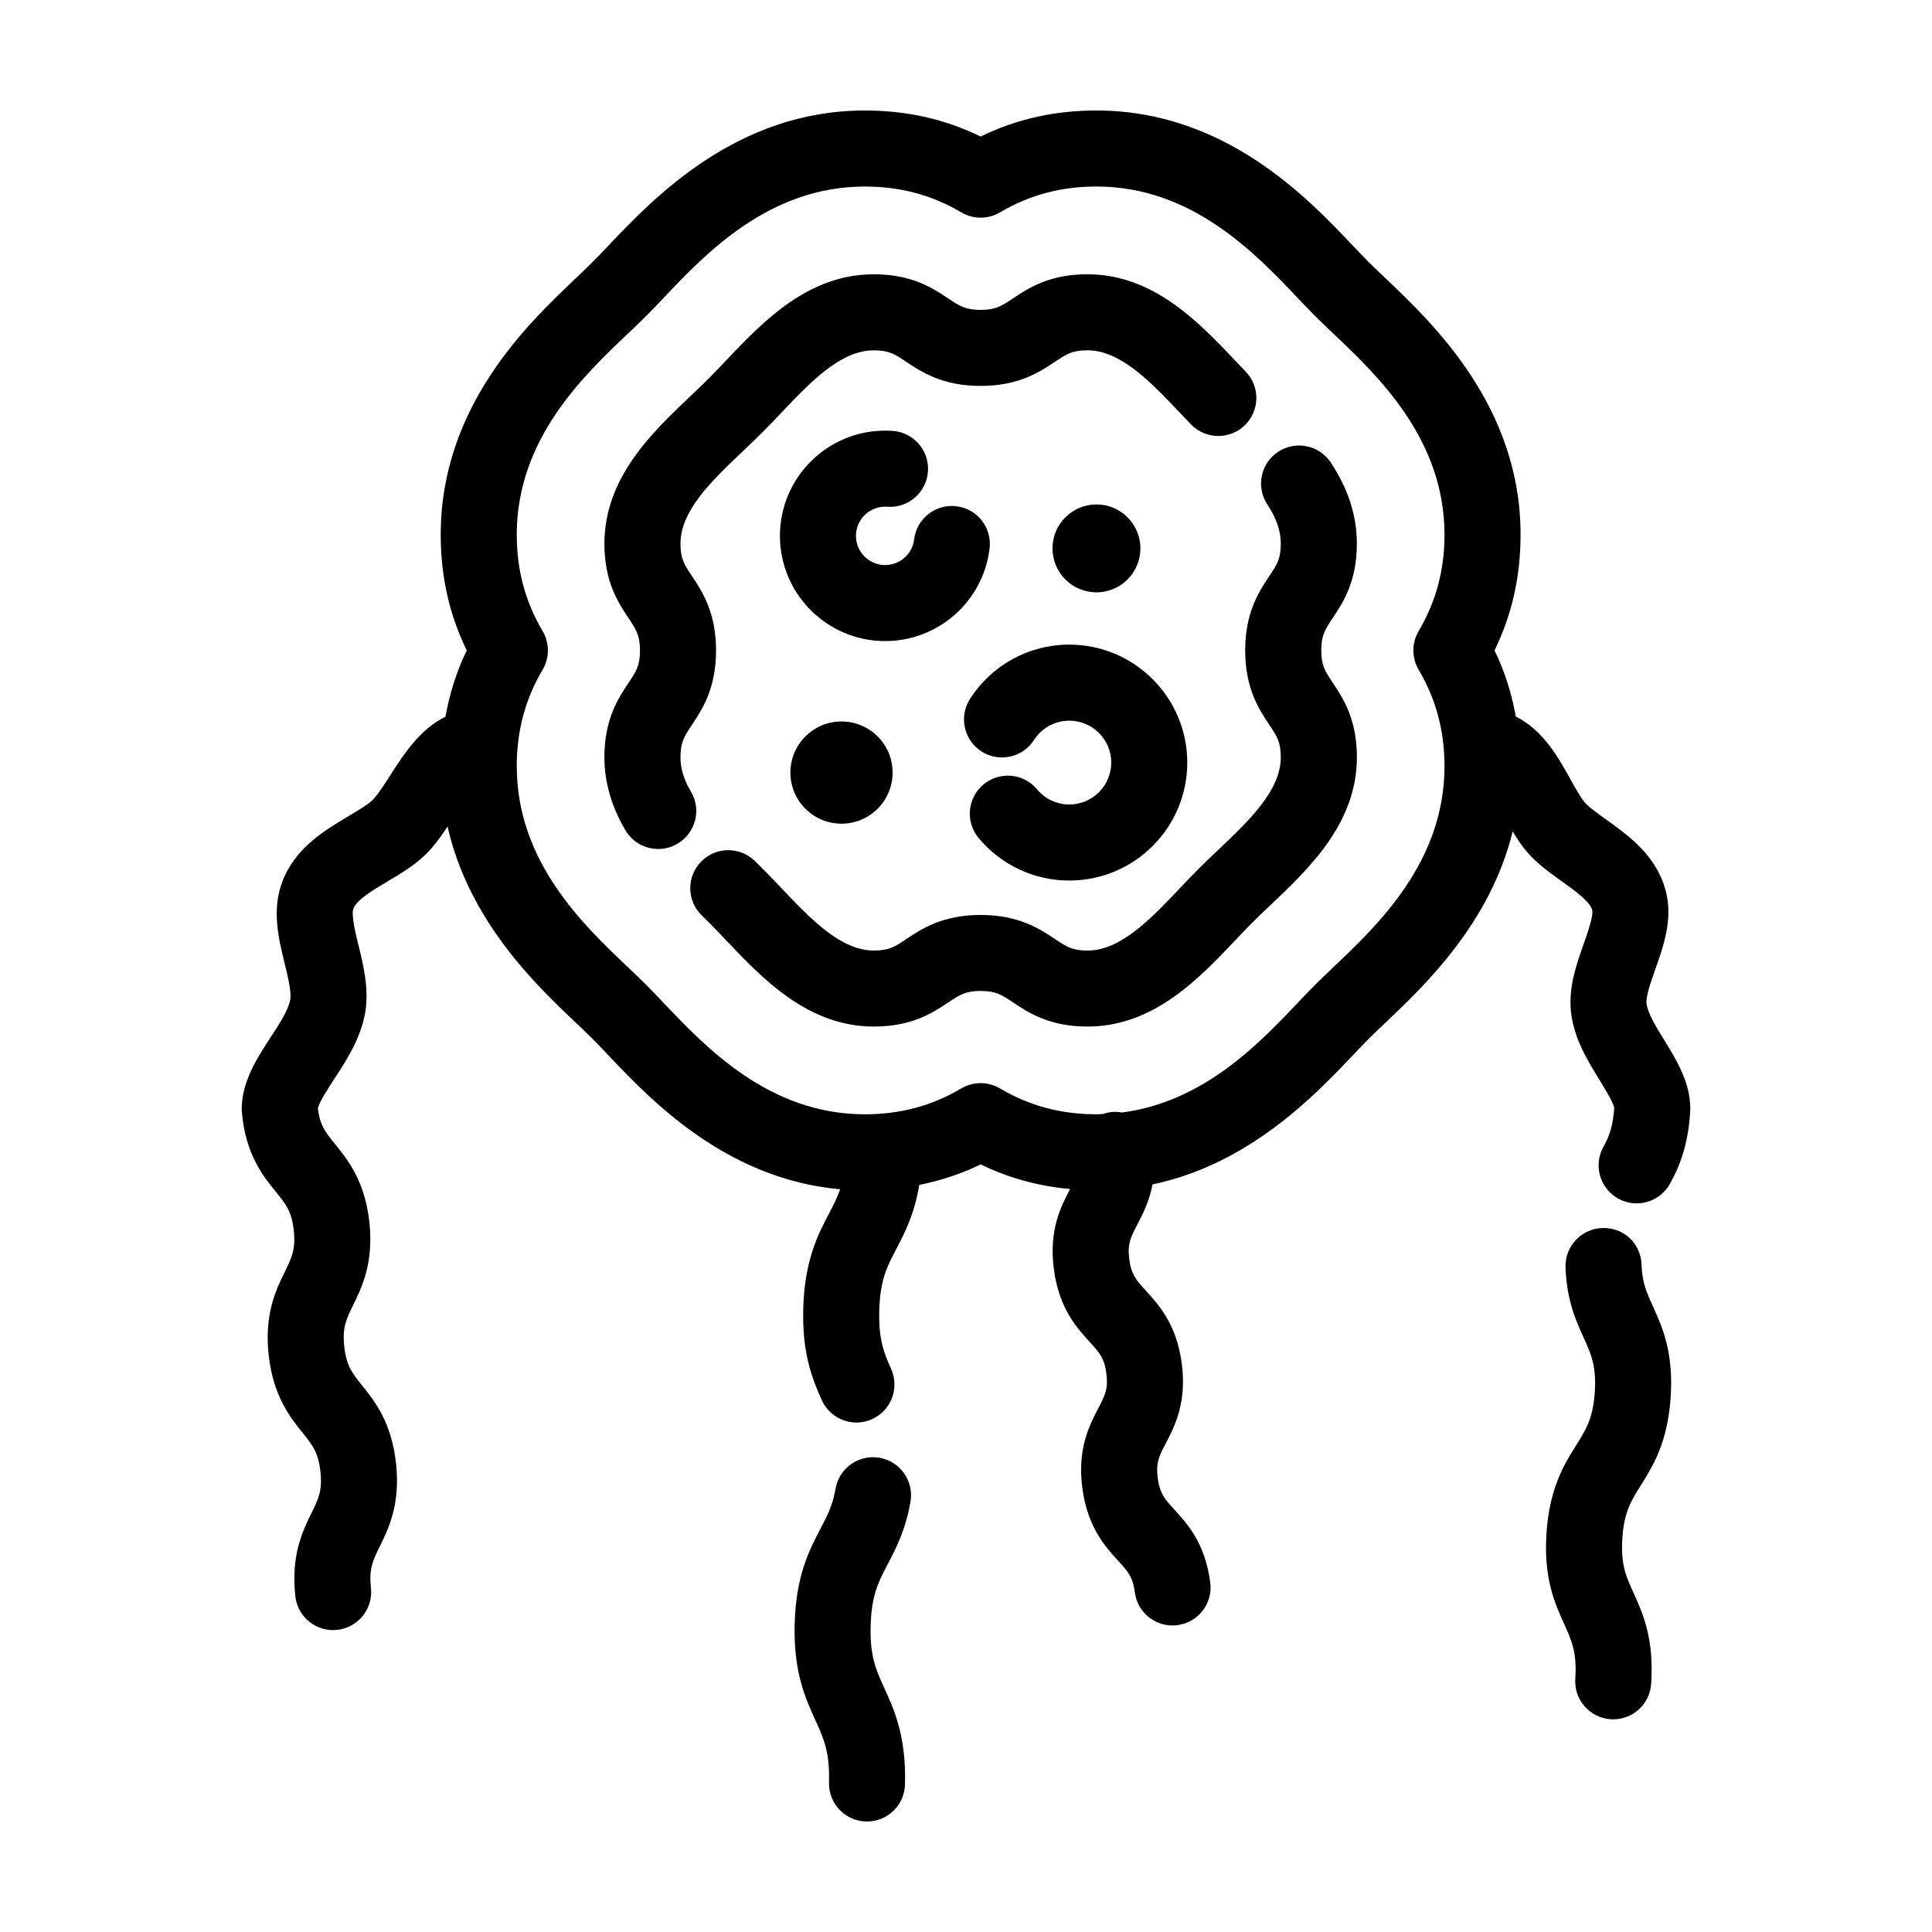
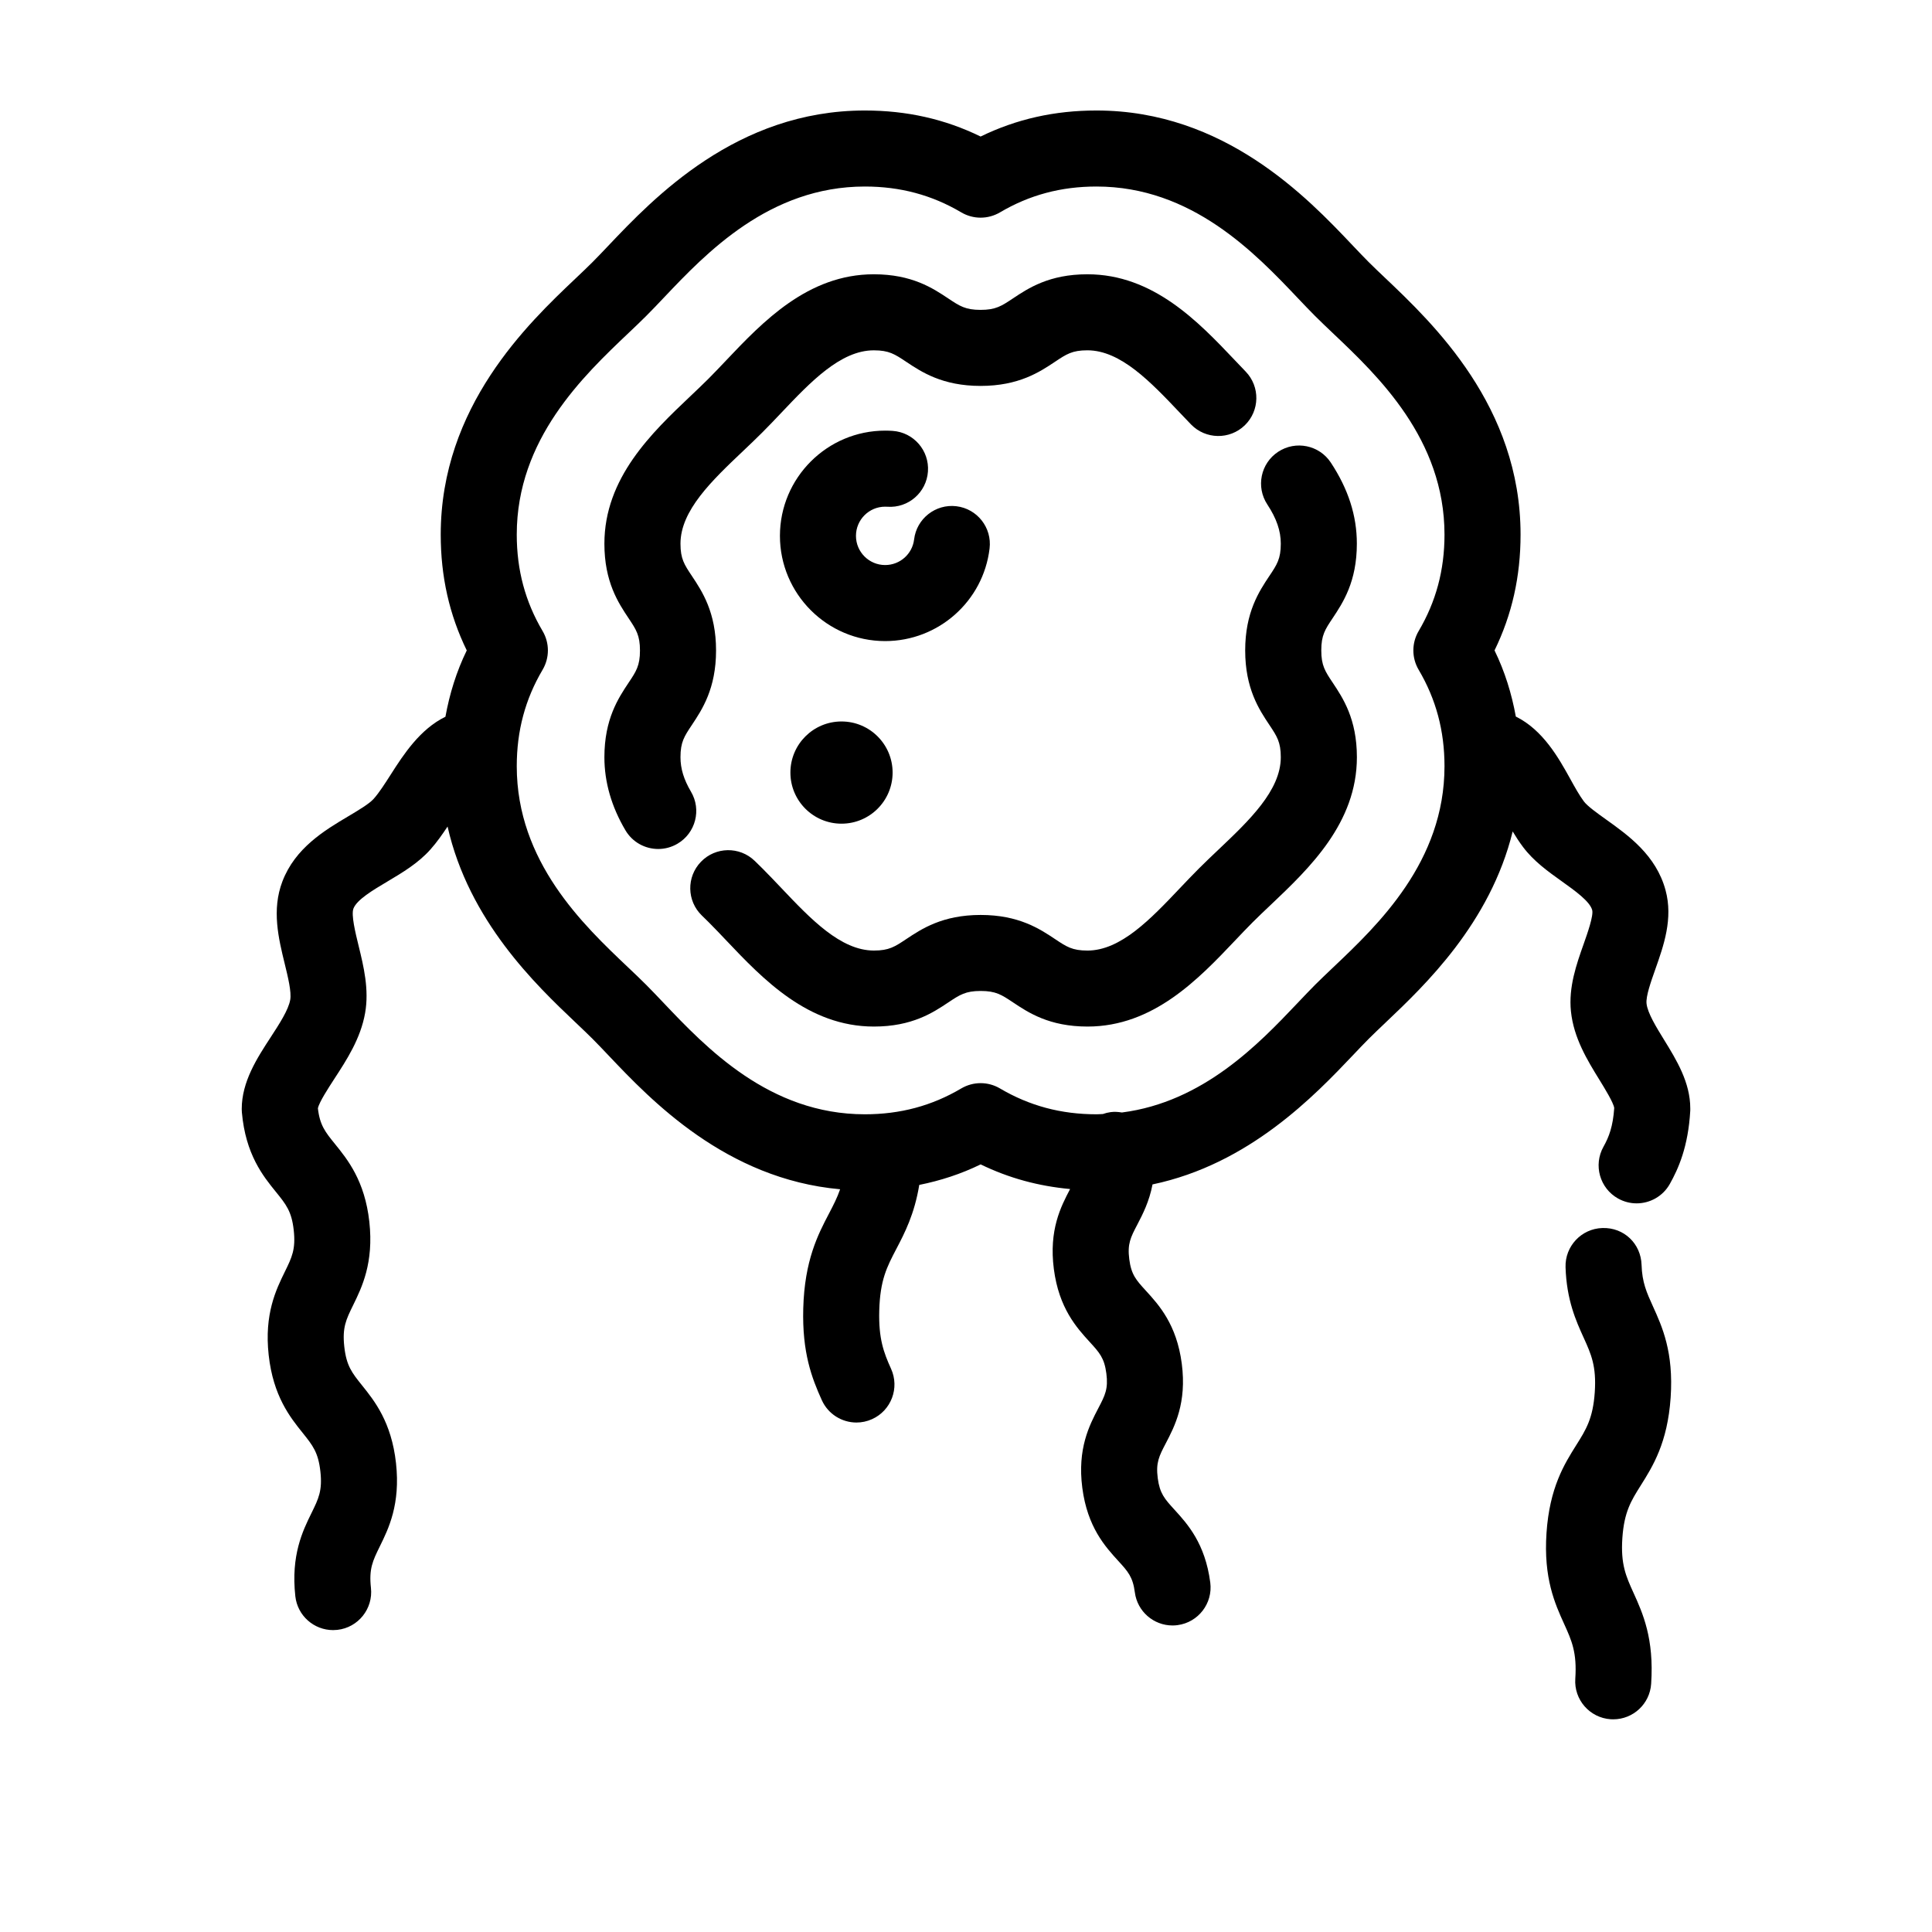
<svg xmlns="http://www.w3.org/2000/svg" fill="#000000" width="800px" height="800px" version="1.1" viewBox="144 144 512 512">
  <g>
    <path d="m327.11 353.79c-1.895-3.211-2.777-6.102-2.777-9.109 0-4.027 1.008-5.543 3.027-8.566 2.699-4.062 6.402-9.613 6.402-19.738s-3.703-15.684-6.402-19.738c-2.016-3.023-3.027-4.535-3.027-8.559 0-8.816 8.398-16.785 16.52-24.488 1.789-1.699 3.551-3.371 5.203-5.027 1.656-1.656 3.324-3.41 5.023-5.203 7.703-8.125 15.672-16.523 24.488-16.523 4.027 0 5.543 1.012 8.559 3.023 4.062 2.707 9.613 6.41 19.738 6.41s15.68-3.703 19.738-6.41c3.023-2.016 4.535-3.027 8.566-3.027 8.812 0 16.777 8.398 24.48 16.52l2.977 3.117c3.871 4 10.242 4.106 14.246 0.246 4-3.871 4.109-10.246 0.246-14.246l-2.848-2.984c-9.637-10.16-21.629-22.801-39.105-22.801-10.133 0-15.684 3.703-19.746 6.41-3.023 2.012-4.535 3.023-8.559 3.023-4.027 0-5.543-1.012-8.559-3.023-4.062-2.707-9.613-6.41-19.738-6.41-17.48 0-29.477 12.645-39.117 22.809-1.578 1.664-3.117 3.289-4.648 4.828-1.535 1.531-3.164 3.078-4.828 4.656-10.16 9.637-22.801 21.629-22.801 39.109 0 10.125 3.703 15.684 6.402 19.738 2.016 3.023 3.027 4.535 3.027 8.559 0 4.027-1.008 5.543-3.027 8.559-2.699 4.062-6.402 9.613-6.402 19.738 0 6.578 1.875 13.094 5.578 19.355 1.879 3.184 5.234 4.953 8.688 4.953 1.742 0 3.508-0.453 5.117-1.402 4.801-2.828 6.398-9.008 3.559-13.797z" />
    <path d="m503.58 288.07c0-7.41-2.258-14.434-6.898-21.477-3.062-4.644-9.309-5.926-13.961-2.863-4.648 3.062-5.93 9.309-2.867 13.961 2.434 3.691 3.57 6.992 3.57 10.383 0 4.019-1.008 5.543-3.027 8.559-2.707 4.062-6.41 9.613-6.41 19.738s3.703 15.684 6.41 19.738c2.012 3.023 3.027 4.539 3.027 8.566 0 8.816-8.398 16.785-16.52 24.488-1.789 1.699-3.551 3.367-5.203 5.023-1.652 1.652-3.324 3.41-5.023 5.199-7.703 8.125-15.672 16.523-24.488 16.523-4.031 0-5.547-1.012-8.566-3.027-4.062-2.707-9.613-6.41-19.738-6.41s-15.68 3.703-19.738 6.41c-3.023 2.012-4.535 3.023-8.559 3.023-8.816 0-16.781-8.398-24.484-16.52-1.703-1.789-3.371-3.551-5.012-5.195-0.68-0.68-1.375-1.367-2.09-2.051-3.996-3.871-10.387-3.762-14.242 0.242-3.875 4-3.762 10.383 0.242 14.246l1.828 1.793c1.535 1.535 3.078 3.164 4.656 4.828 9.637 10.16 21.633 22.801 39.109 22.801 10.125 0 15.68-3.703 19.738-6.41 3.023-2.012 4.535-3.023 8.559-3.023 4.027 0 5.543 1.012 8.559 3.023 4.062 2.707 9.613 6.41 19.746 6.41 17.477 0 29.473-12.645 39.117-22.809 1.578-1.656 3.117-3.289 4.648-4.82 1.535-1.531 3.164-3.078 4.828-4.648 10.16-9.637 22.801-21.633 22.801-39.109 0-10.125-3.703-15.684-6.41-19.746-2.016-3.019-3.027-4.535-3.027-8.559 0-4.027 1.008-5.543 3.027-8.559 2.688-4.051 6.398-9.602 6.398-19.73z" />
-     <path d="m385.29 541.95c0.941-5.481-2.746-10.691-8.23-11.633-5.512-0.934-10.695 2.75-11.637 8.23-0.746 4.383-2.188 7.125-4 10.594-2.887 5.516-6.481 12.379-6.828 25.156-0.348 12.781 2.867 19.828 5.453 25.492 2.242 4.914 3.863 8.465 3.648 16.582-0.152 5.562 4.238 10.191 9.801 10.344h0.27c5.438 0 9.922-4.332 10.066-9.805 0.348-12.781-2.867-19.828-5.453-25.492-2.242-4.914-3.863-8.465-3.648-16.574 0.223-8.113 2.031-11.566 4.535-16.355 2.113-4.019 4.734-9.02 6.023-16.539z" />
    <path d="m591.94 437.73c0-6.891-3.672-12.855-6.914-18.121-2.07-3.359-4.418-7.168-4.676-9.656-0.203-1.945 1.145-5.734 2.324-9.078 2.227-6.297 4.75-13.438 2.715-20.957-2.5-9.273-9.863-14.535-15.789-18.762-2.301-1.648-4.918-3.512-5.859-4.777-1.168-1.562-2.383-3.738-3.656-6.047-3.012-5.438-7.18-12.898-14.375-16.434-1.109-6.09-2.91-11.93-5.644-17.531 4.637-9.508 6.898-19.602 6.898-30.691 0-33.973-23.18-55.965-35.98-68.109-1.449-1.379-2.883-2.734-4.227-4.074-1.344-1.344-2.699-2.777-4.41-4.578-11.809-12.457-33.805-35.633-67.777-35.633-11.09 0-21.184 2.262-30.695 6.898-9.504-4.637-19.594-6.898-30.688-6.898-33.973 0-55.965 23.176-68.09 35.957-1.379 1.457-2.742 2.891-4.106 4.258-1.352 1.352-2.781 2.707-4.57 4.402-12.449 11.812-35.625 33.801-35.625 67.777 0 11.09 2.262 21.184 6.898 30.691-2.734 5.613-4.543 11.465-5.652 17.574-6.742 3.301-11.07 9.965-14.453 15.262-1.598 2.5-3.102 4.856-4.559 6.492-1.168 1.32-3.977 2.988-6.688 4.602-6.289 3.738-14.121 8.395-17.512 17.312-2.867 7.531-1.012 15.113 0.625 21.805 0.855 3.5 1.824 7.465 1.457 9.539-0.48 2.707-2.875 6.387-5.199 9.957-3.586 5.5-7.652 11.738-7.652 19l0.039 0.883c0.984 11.156 5.621 16.883 9.012 21.062 2.691 3.324 4.176 5.152 4.727 10.141 0.559 5.082-0.473 7.188-2.348 11.012-2.316 4.727-5.492 11.195-4.289 22.102s5.719 16.523 9.012 20.625c2.66 3.32 4.125 5.144 4.691 10.223 0.559 5.066-0.473 7.168-2.344 10.984-2.324 4.719-5.5 11.18-4.297 22.082 0.57 5.152 4.934 8.969 10 8.969 0.371 0 0.746-0.02 1.125-0.059 5.531-0.609 9.523-5.594 8.914-11.125-0.559-5.066 0.473-7.168 2.344-10.984 2.324-4.719 5.5-11.18 4.297-22.082-1.203-10.906-5.719-16.523-9.012-20.625-2.66-3.32-4.125-5.144-4.691-10.223-0.562-5.082 0.469-7.188 2.344-11.012 2.316-4.727 5.492-11.191 4.293-22.105-1.203-10.867-5.773-16.5-9.109-20.617-2.551-3.148-4.012-4.949-4.523-9.445 0.324-1.629 2.832-5.461 4.348-7.801 3.266-5.012 6.973-10.691 8.16-17.438 1.113-6.254-0.395-12.41-1.723-17.844-0.848-3.449-2-8.184-1.367-9.855 0.898-2.348 5.184-4.902 8.973-7.148 4.031-2.398 8.203-4.875 11.453-8.535 1.699-1.914 3.141-3.981 4.519-6.055 5.652 25.027 23.434 41.973 33.801 51.812l0.551 0.523c1.379 1.316 2.742 2.606 4.035 3.894 1.352 1.352 2.711 2.785 4.41 4.578 11.035 11.633 30.961 32.613 61.234 35.32-0.777 2.258-1.785 4.211-2.949 6.438-2.887 5.512-6.481 12.375-6.82 25.156-0.316 11.684 2.254 18.402 4.918 24.293 1.684 3.723 5.352 5.93 9.184 5.93 1.387 0 2.801-0.289 4.141-0.898 5.074-2.293 7.324-8.262 5.031-13.332-1.961-4.344-3.336-7.992-3.133-15.445 0.223-8.113 2.031-11.562 4.535-16.348 2.195-4.191 4.793-9.184 6.066-16.949 5.637-1.133 11.055-2.891 16.27-5.438 7.473 3.637 15.32 5.762 23.703 6.531-0.02 0.039-0.031 0.066-0.051 0.102-2.367 4.523-5.602 10.715-4.254 21.105 1.355 10.398 6.066 15.559 9.512 19.332 2.578 2.82 3.875 4.242 4.402 8.34 0.535 4.102-0.352 5.805-2.125 9.199-2.363 4.523-5.598 10.723-4.246 21.125 1.355 10.398 6.07 15.562 9.512 19.332 2.586 2.828 3.879 4.246 4.41 8.348 0.66 5.078 4.992 8.777 9.977 8.777 0.434 0 0.871-0.023 1.316-0.086 5.523-0.719 9.41-5.773 8.695-11.289-1.355-10.398-6.066-15.562-9.512-19.336-2.578-2.832-3.875-4.246-4.41-8.348-0.527-4.102 0.352-5.805 2.125-9.199 2.367-4.523 5.598-10.727 4.246-21.125-1.352-10.398-6.066-15.559-9.512-19.332-2.578-2.82-3.875-4.242-4.402-8.34-0.527-4.086 0.352-5.785 2.125-9.168 1.43-2.746 3.176-6.121 4.035-10.66 25.648-5.375 42.988-23.566 53.262-34.395 1.379-1.457 2.734-2.887 4.07-4.223 1.281-1.281 2.637-2.562 4.016-3.875l0.562-0.539c10.195-9.672 27.574-26.184 33.535-50.508 0.848 1.406 1.742 2.797 2.746 4.125 2.816 3.762 6.609 6.473 10.277 9.094 3.477 2.484 7.422 5.297 8.047 7.613 0.398 1.473-1.266 6.184-2.258 8.992-1.895 5.352-4.039 11.41-3.371 17.863 0.73 7.062 4.352 12.953 7.559 18.152 1.391 2.262 3.699 6.004 3.91 7.445-0.328 4.871-1.379 7.648-2.852 10.277-2.719 4.856-0.984 11 3.871 13.715 1.562 0.871 3.25 1.285 4.918 1.285 3.527 0 6.957-1.859 8.801-5.152 2.238-3.996 4.875-9.812 5.414-19.445zm-94.48-37.508-0.57 0.539c-1.5 1.43-2.977 2.832-4.394 4.242-1.461 1.473-2.934 3.023-4.766 4.953-10.066 10.609-24.832 26.102-46.414 28.867-0.961-0.16-1.949-0.238-2.969-0.102-0.719 0.098-1.41 0.266-2.066 0.504-0.574 0.02-1.125 0.074-1.707 0.074-9.391 0-17.758-2.242-25.574-6.852-1.578-0.934-3.352-1.402-5.125-1.402s-3.543 0.469-5.129 1.402c-7.805 4.613-16.168 6.852-25.562 6.852-25.316 0-42.074-17.66-53.473-29.68-1.508-1.586-2.992-3.148-4.457-4.621-1.406-1.41-2.898-2.828-4.414-4.266l-0.551-0.523c-11.684-11.082-29.344-27.836-29.344-53.152 0-9.402 2.242-17.766 6.852-25.566 1.867-3.164 1.867-7.09 0-10.254-4.609-7.805-6.852-16.168-6.852-25.566 0-25.312 17.66-42.066 29.68-53.473 1.594-1.512 3.152-2.992 4.613-4.453 1.48-1.48 2.969-3.043 4.793-4.969 11.082-11.688 27.84-29.344 53.156-29.344 9.395 0 17.758 2.242 25.562 6.852 3.16 1.867 7.082 1.867 10.254 0 7.809-4.609 16.172-6.852 25.566-6.852 25.312 0 42.074 17.66 53.484 29.695 1.5 1.582 2.984 3.141 4.453 4.613 1.473 1.473 3.027 2.941 4.953 4.777 11.688 11.09 29.348 27.844 29.348 53.156 0 9.395-2.242 17.758-6.852 25.566-1.867 3.164-1.867 7.09 0 10.254 4.609 7.805 6.852 16.168 6.852 25.566 0.004 25.316-17.656 42.07-29.348 53.16z" />
    <path d="m578.82 537.65c3.164-5.027 7.106-11.289 7.918-23.305 0.82-12.016-2.238-18.746-4.695-24.156-1.664-3.672-2.867-6.316-3.012-10.992-0.172-5.562-4.606-9.945-10.387-9.758-5.562 0.172-9.93 4.82-9.758 10.383 0.273 8.707 2.785 14.242 4.805 18.691 1.98 4.363 3.41 7.516 2.938 14.461-0.48 6.957-2.324 9.891-4.875 13.949-3.164 5.031-7.098 11.289-7.914 23.312-0.816 12.02 2.231 18.75 4.691 24.164 1.98 4.367 3.41 7.527 2.938 14.484-0.379 5.551 3.82 10.359 9.367 10.734 0.23 0.016 0.465 0.02 0.695 0.02 5.254 0 9.684-4.074 10.039-9.391 0.816-12.02-2.231-18.758-4.691-24.168-1.98-4.367-3.41-7.527-2.938-14.48 0.48-6.957 2.324-9.887 4.879-13.949z" />
    <path d="m406.25 289.36c0.664-5.527-3.273-10.543-8.801-11.203-5.5-0.66-10.543 3.273-11.203 8.805-0.469 3.871-3.762 6.781-7.672 6.781-4.266 0-7.734-3.465-7.734-7.734 0-4.266 3.465-7.734 7.734-7.734l0.586 0.02c5.562 0.395 10.375-3.793 10.758-9.352 0.387-5.551-3.797-10.367-9.344-10.75-0.656-0.047-1.324-0.07-1.996-0.07-15.375 0-27.887 12.508-27.887 27.887 0 15.375 12.508 27.887 27.887 27.887 14.102-0.004 26-10.555 27.672-24.535z" />
-     <path d="m427.38 357.2c-3.309 0-6.422-1.465-8.551-4.016-3.562-4.277-9.914-4.856-14.188-1.301-4.277 3.562-4.863 9.914-1.301 14.191 5.965 7.168 14.727 11.281 24.035 11.281 17.242 0 31.262-14.02 31.262-31.262 0-17.242-14.02-31.262-31.262-31.262-10.691 0-20.523 5.375-26.309 14.379-3.008 4.684-1.648 10.918 3.039 13.926 4.676 3.004 10.914 1.652 13.922-3.039 2.055-3.203 5.559-5.113 9.352-5.113 6.125 0 11.109 4.984 11.109 11.109 0 6.129-4.988 11.105-11.109 11.105z" />
-     <path d="m446.22 289.33c0 6.434-5.215 11.648-11.648 11.648-6.434 0-11.648-5.215-11.648-11.648 0-6.434 5.215-11.648 11.648-11.648 6.434 0 11.648 5.215 11.648 11.648" />
    <path d="m380.55 348.74c0 7.477-6.062 13.543-13.543 13.543-7.481 0-13.543-6.066-13.543-13.543 0-7.481 6.062-13.543 13.543-13.543 7.481 0 13.543 6.062 13.543 13.543" />
  </g>
</svg>